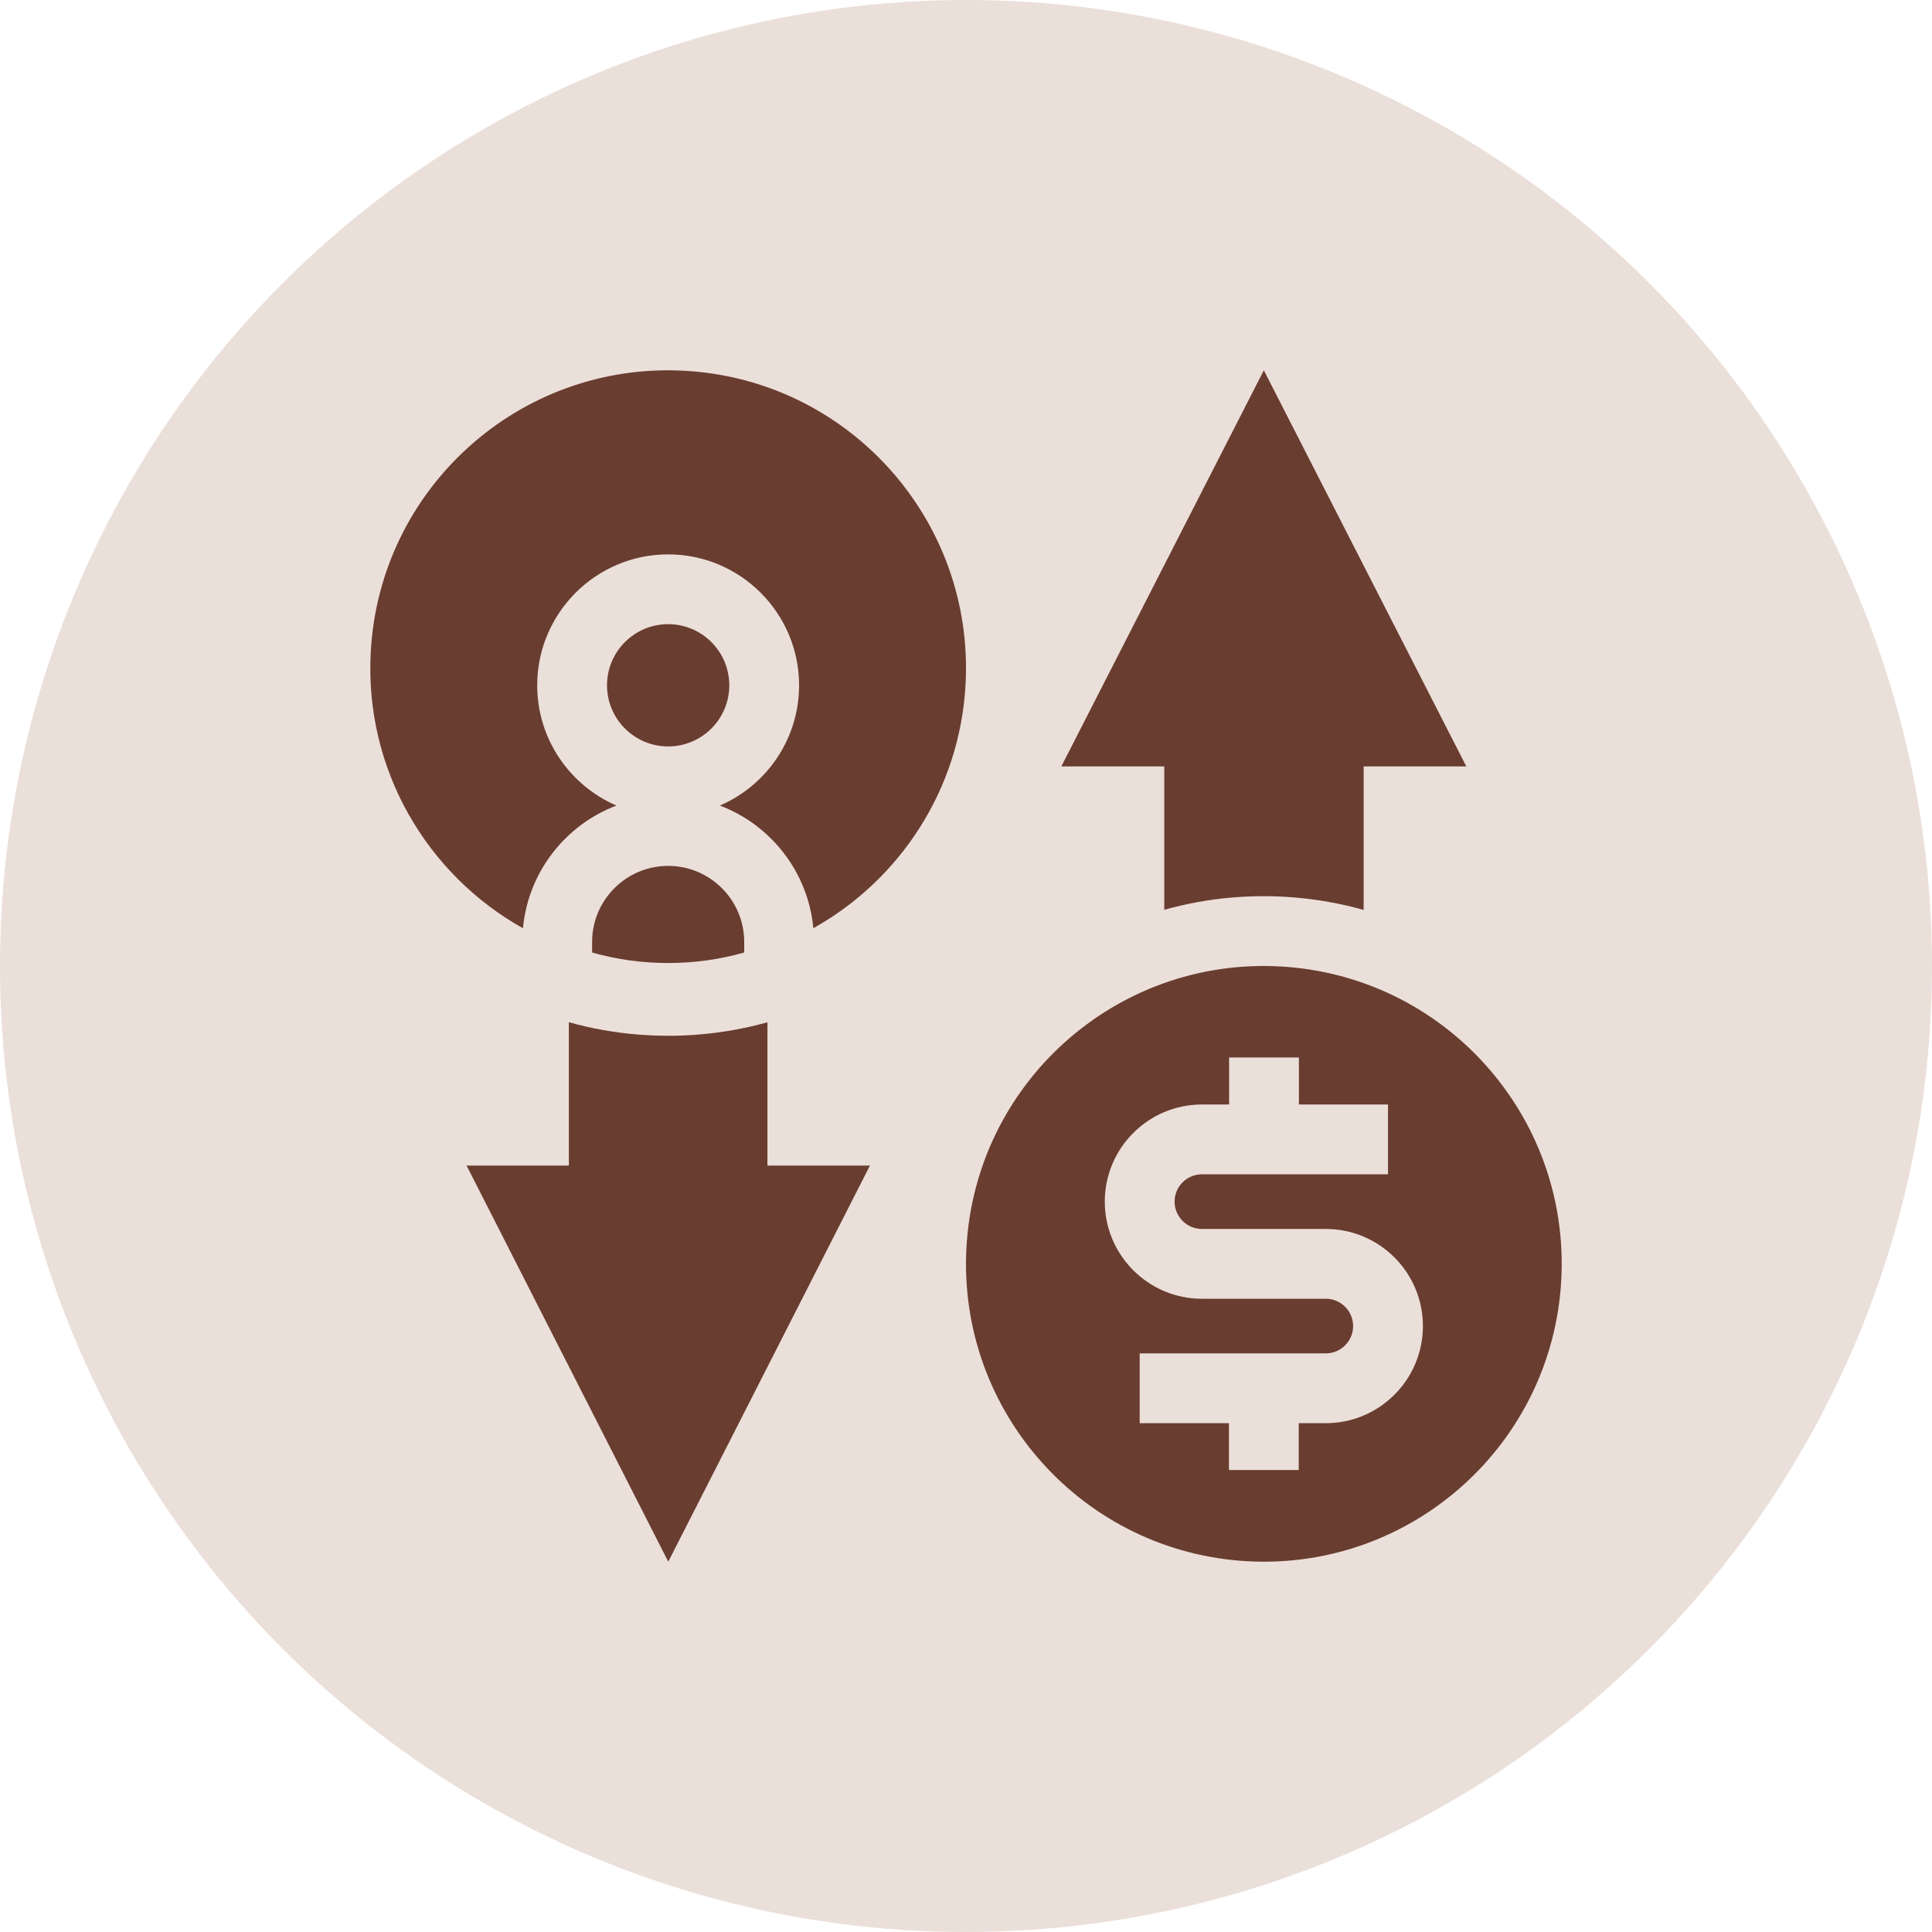
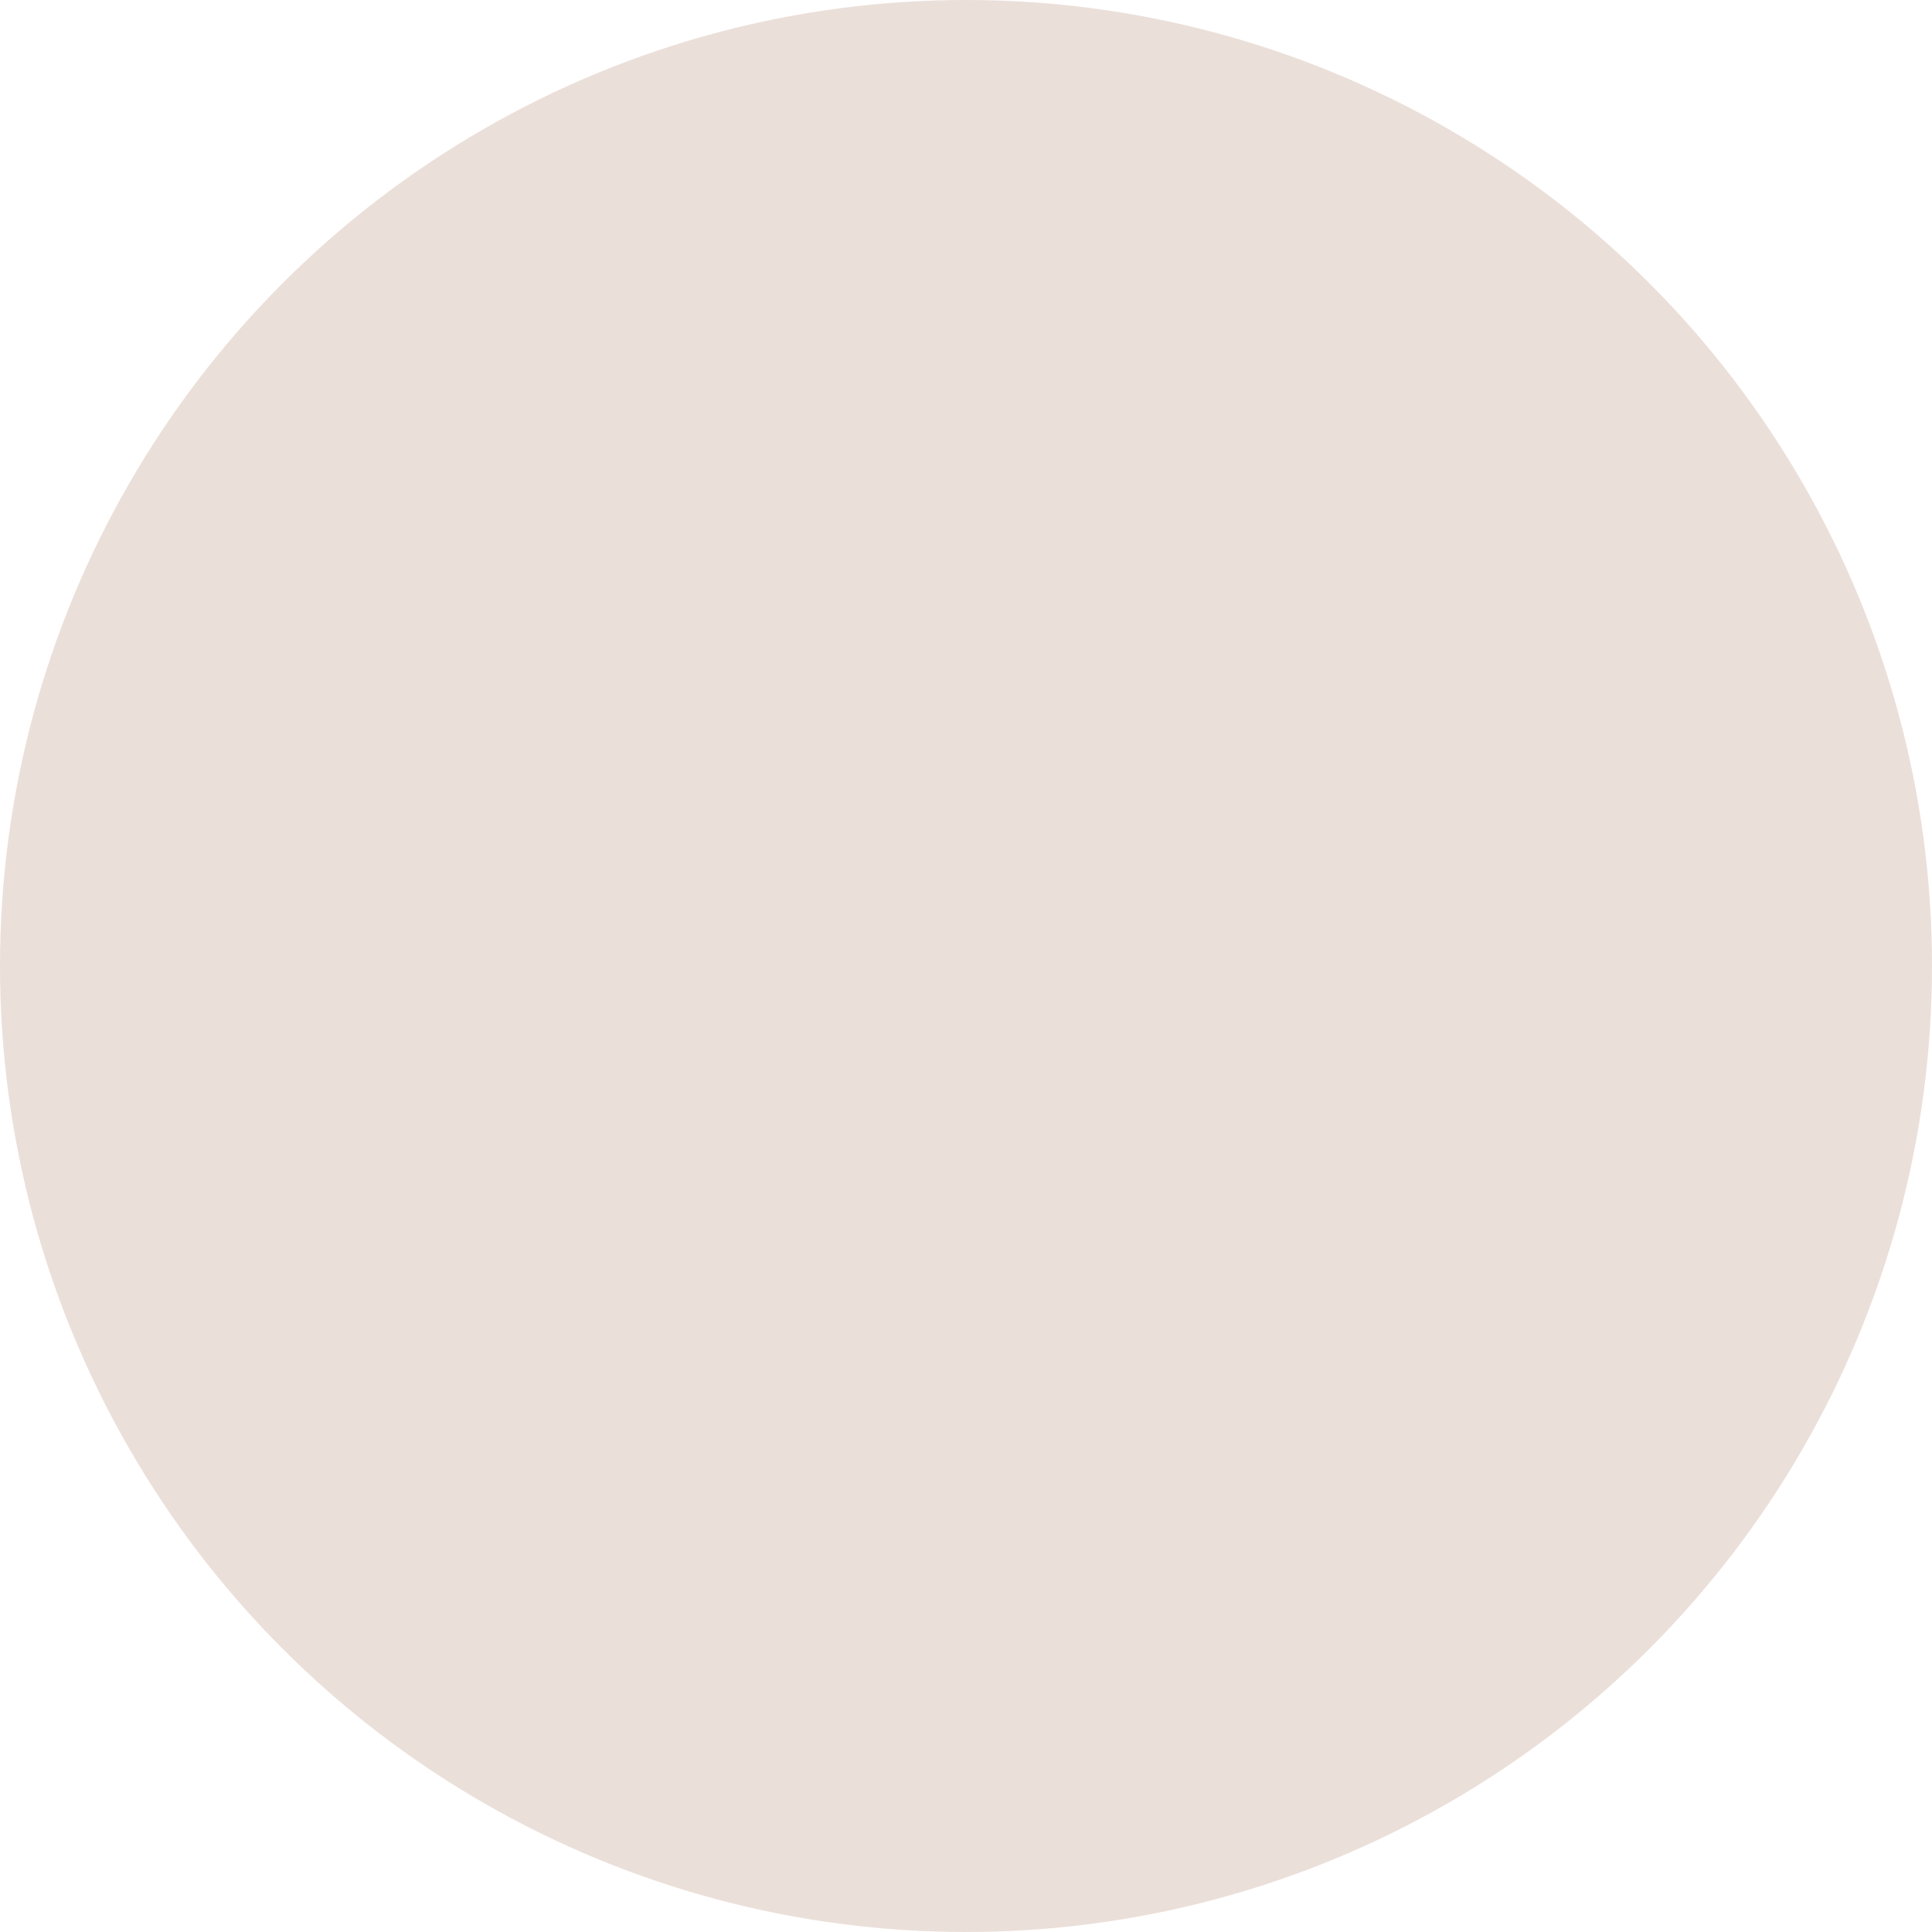
<svg xmlns="http://www.w3.org/2000/svg" width="120" height="120" viewBox="0 0 120 120" fill="none">
  <circle cx="60" cy="60" r="60" fill="#EBDFD9" />
  <g clip-path="url(#clip0_285_1379)">
-     <path d="M72.315 56.508C73.712 56.116 75.162 55.854 76.65 55.736C77.255 55.688 77.865 55.663 78.48 55.663C78.89 55.663 79.304 55.674 79.713 55.696C79.93 55.707 80.147 55.722 80.362 55.739C81.841 55.861 83.289 56.119 84.698 56.517V47.604H91.076L84.786 35.301L84.698 35.128L78.499 23L72.315 35.096L72.211 35.301L65.922 47.603H72.315V56.508Z" fill="#693D30" />
-     <path d="M79.483 60.026C69.281 59.483 60.571 67.311 60.026 77.514C59.484 87.718 67.312 96.428 77.518 96.973C87.718 97.515 96.429 89.685 96.974 79.483C97.516 69.28 89.687 60.571 79.483 60.026ZM82.348 88.397H80.668V91.304H76.332V88.397H70.788V84.061H82.348C83.282 84.061 84.045 83.3 84.045 82.364C84.045 81.428 83.282 80.668 82.348 80.668H74.653C71.327 80.668 68.62 77.96 68.62 74.635C68.62 71.308 71.327 68.602 74.653 68.602H76.342V65.683H80.678V68.602H86.212V72.938H74.653C73.718 72.938 72.956 73.698 72.956 74.635C72.956 75.57 73.718 76.332 74.653 76.332H82.348C85.674 76.332 88.38 79.037 88.38 82.364C88.38 85.69 85.674 88.397 82.348 88.397Z" fill="#693D30" />
-     <path d="M47.667 63.495C46.269 63.885 44.82 64.145 43.331 64.262C42.732 64.31 42.127 64.335 41.516 64.335C41.108 64.335 40.693 64.323 40.284 64.301C40.079 64.291 39.874 64.277 39.668 64.261C38.19 64.143 36.742 63.887 35.333 63.492V72.397H28.98L35.244 84.699L35.333 84.873L41.507 97L47.667 84.904L47.771 84.699L54.033 72.397H47.667V63.495Z" fill="#693D30" />
    <path d="M36.777 58.505V59.162C38.301 59.595 39.881 59.814 41.501 59.814C43.121 59.814 44.701 59.595 46.224 59.161V58.505C46.224 55.901 44.105 53.782 41.501 53.782C38.896 53.782 36.777 55.901 36.777 58.505Z" fill="#693D30" />
-     <path d="M45.297 42.565C45.297 44.662 43.597 46.362 41.5 46.362C39.403 46.362 37.703 44.662 37.703 42.565C37.703 40.468 39.403 38.769 41.5 38.769C43.597 38.769 45.297 40.468 45.297 42.565Z" fill="#693D30" />
    <path d="M42.484 23.027C32.281 22.483 23.571 30.313 23.027 40.515C22.638 47.798 26.519 54.321 32.482 57.655C32.808 54.156 35.123 51.236 38.286 50.035C35.396 48.786 33.367 45.909 33.367 42.566C33.367 38.081 37.016 34.433 41.5 34.433C45.985 34.433 49.633 38.081 49.633 42.566C49.633 45.909 47.604 48.786 44.714 50.035C47.877 51.236 50.192 54.155 50.518 57.653C55.874 54.657 59.623 49.064 59.974 42.484C60.516 32.282 52.685 23.569 42.484 23.027Z" fill="#693D30" />
  </g>
  <defs>
    <clipPath id="clip0_285_1379">
-       <rect width="74" height="74" fill="white" transform="translate(23 23)" />
-     </clipPath>
+       </clipPath>
  </defs>
</svg>